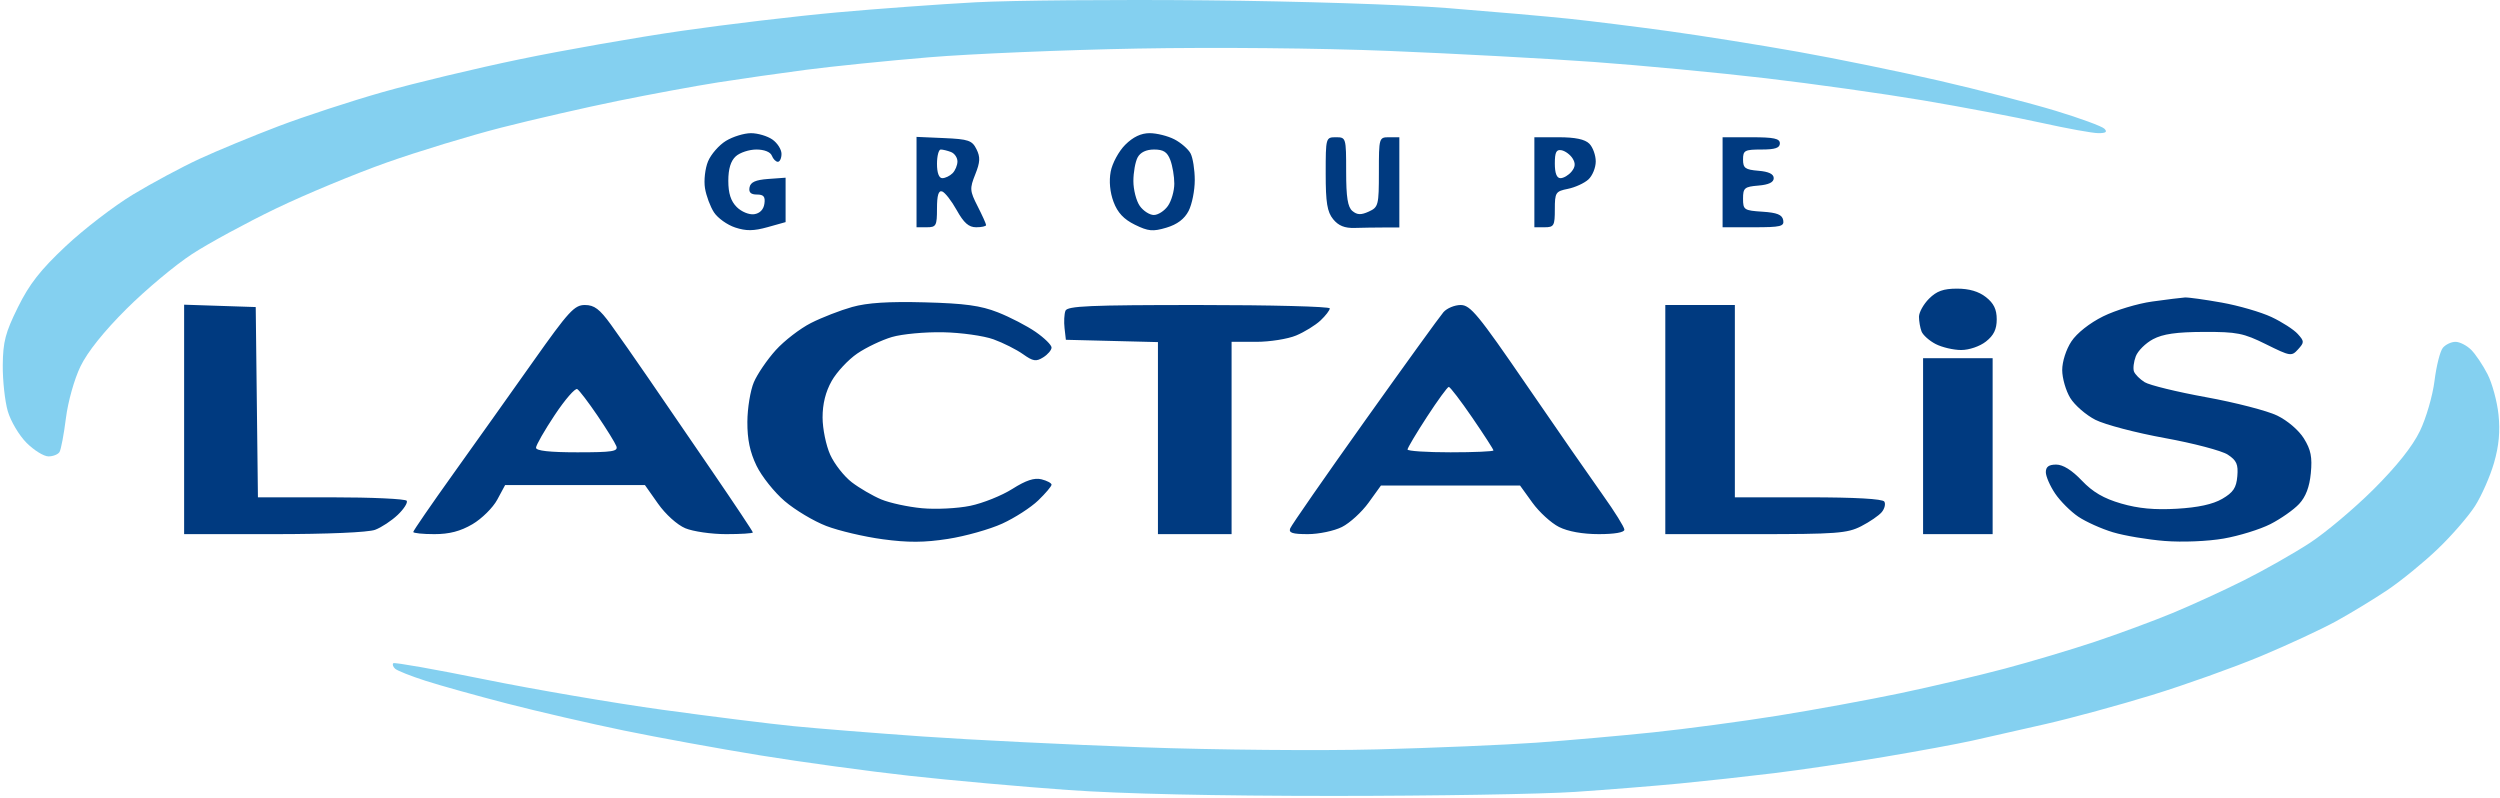
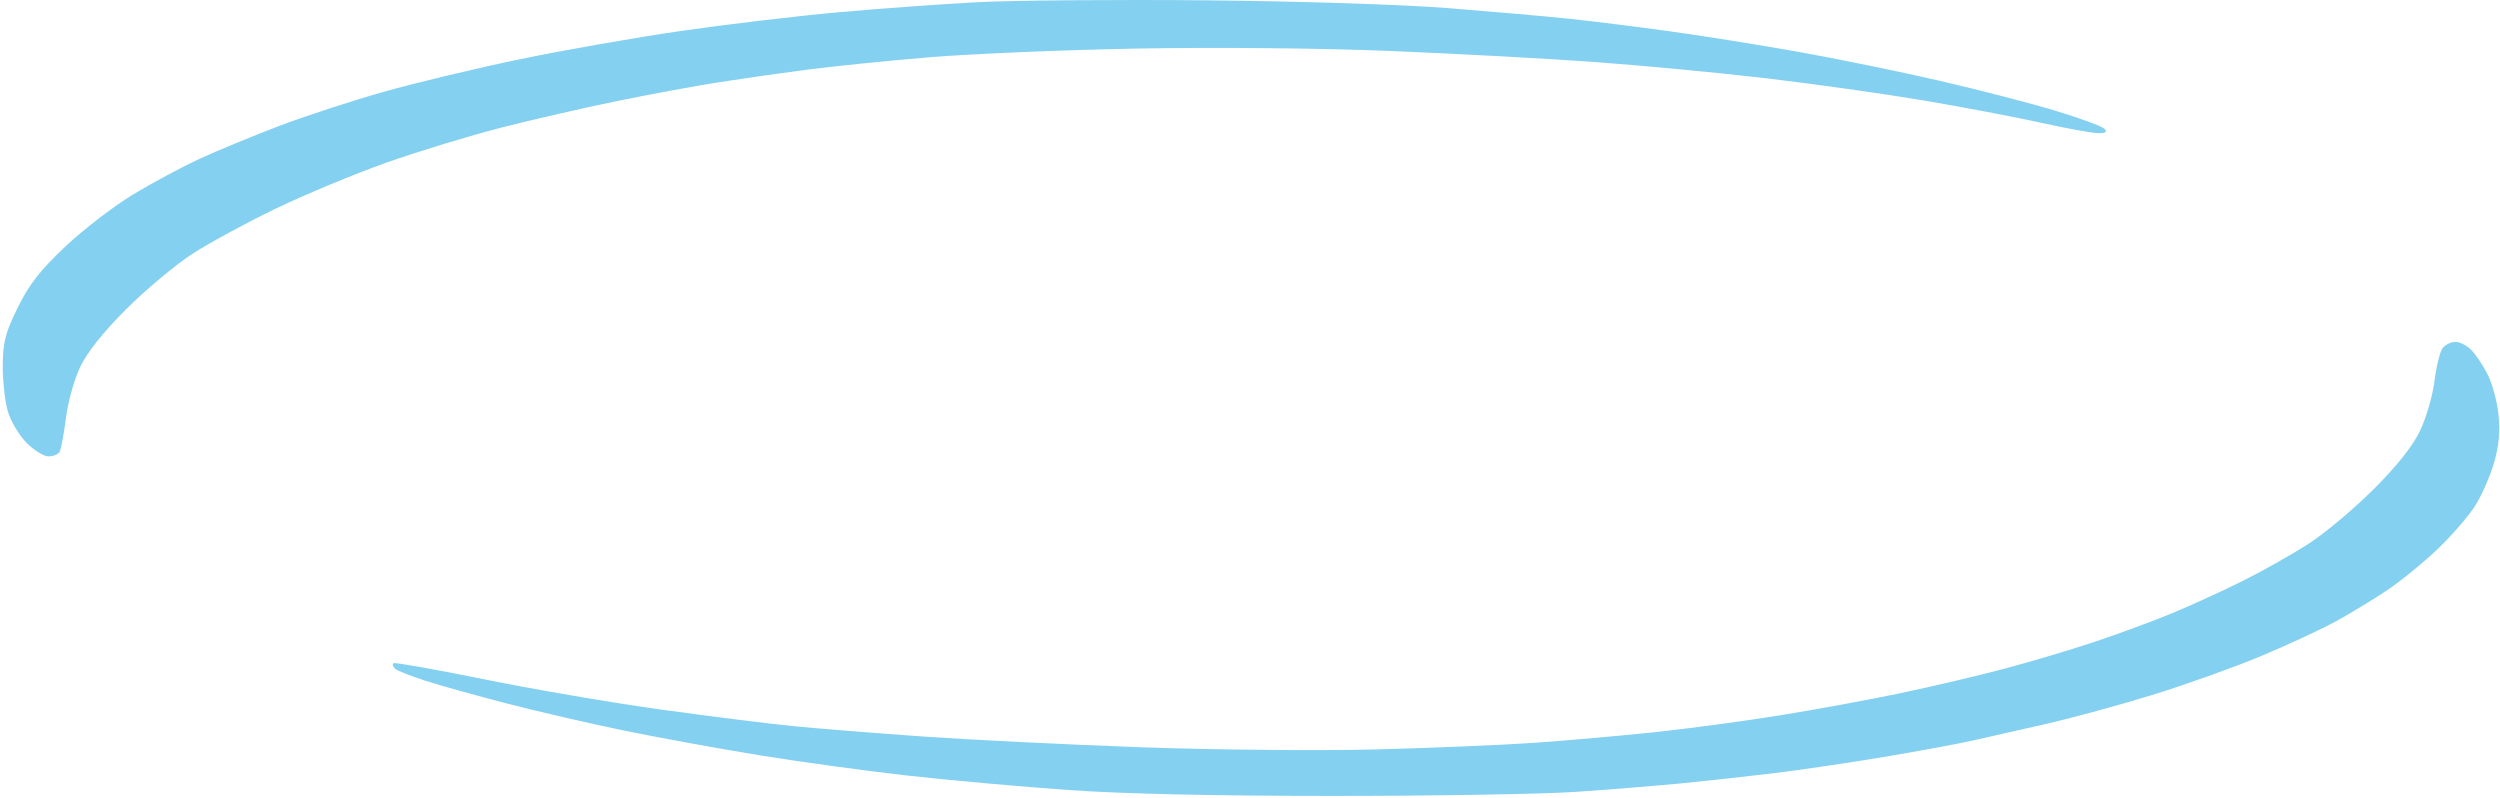
<svg xmlns="http://www.w3.org/2000/svg" width="611" height="195" viewBox="0 0 611 195" fill="none">
  <path d="M238.5 0.557C229.7 1.027 214.4 2.143 204.5 3.038C194.6 3.932 177.5 5.966 166.5 7.556C155.5 9.147 137.754 12.262 127.065 14.478C116.376 16.693 101.301 20.304 93.565 22.5C85.829 24.697 74.325 28.463 68 30.87C61.675 33.276 53.006 36.861 48.736 38.836C44.465 40.811 37.167 44.725 32.518 47.533C27.869 50.341 20.453 56.037 16.039 60.19C9.836 66.025 7.186 69.412 4.375 75.099C1.311 81.3 0.729 83.526 0.677 89.251C0.643 92.987 1.193 98.042 1.898 100.484C2.602 102.925 4.669 106.413 6.49 108.234C8.31 110.054 10.718 111.544 11.841 111.544C12.964 111.544 14.18 111.062 14.543 110.474C14.907 109.885 15.61 106.174 16.106 102.226C16.618 98.153 18.158 92.67 19.669 89.547C21.383 86.002 25.384 81.001 30.915 75.491C35.637 70.786 42.849 64.757 46.942 62.093C51.035 59.429 60.26 54.421 67.442 50.965C74.624 47.508 86.8 42.452 94.5 39.728C102.2 37.005 114.8 33.165 122.5 31.196C130.2 29.226 143.025 26.285 151 24.66C158.975 23.034 170 20.998 175.5 20.135C181 19.272 190.675 17.887 197 17.058C203.325 16.229 216.825 14.856 227 14.007C237.175 13.158 260.125 12.196 278 11.869C297.05 11.521 322.502 11.76 339.5 12.448C355.45 13.094 377.95 14.305 389.5 15.14C401.05 15.975 419.95 17.764 431.5 19.116C443.05 20.468 460.375 22.904 470 24.531C479.625 26.157 492.631 28.626 498.901 30.016C505.172 31.406 511.45 32.544 512.851 32.544C514.691 32.544 515.097 32.241 514.31 31.454C513.71 30.854 508.332 28.88 502.36 27.067C496.387 25.254 483.625 21.953 474 19.732C464.375 17.511 448.85 14.331 439.5 12.666C430.15 11.001 415.975 8.737 408 7.636C400.025 6.535 389 5.161 383.5 4.582C378 4.004 364.725 2.838 354 1.992C342.724 1.103 317.63 0.295 294.5 0.078C272.5 -0.128 247.3 0.087 238.5 0.557Z" fill="#84D0F0" />
-   <path fill-rule="evenodd" clip-rule="evenodd" d="M177.42 34.429C175.726 35.462 173.756 37.718 173.042 39.442C172.328 41.166 171.992 44.108 172.296 45.98C172.6 47.851 173.594 50.521 174.506 51.913C175.418 53.304 177.741 54.963 179.668 55.599C182.36 56.488 184.195 56.469 187.586 55.52L192 54.284V48.857V43.429L187.759 43.737C184.665 43.961 183.427 44.517 183.185 45.794C182.953 47.019 183.496 47.544 184.996 47.544C186.646 47.544 187.066 48.061 186.82 49.794C186.617 51.218 185.696 52.158 184.311 52.355C183.092 52.529 181.21 51.754 180.061 50.605C178.612 49.156 178 47.254 178 44.199C178 41.26 178.592 39.319 179.829 38.199C180.835 37.289 183.099 36.544 184.86 36.544C186.784 36.544 188.293 37.143 188.638 38.044C188.955 38.869 189.616 39.544 190.107 39.544C190.598 39.544 191 38.67 191 37.601C191 36.532 190 34.957 188.777 34.101C187.555 33.245 185.193 32.546 183.527 32.548C181.862 32.55 179.114 33.397 177.42 34.429ZM274.997 35.394C273.429 36.961 271.835 39.905 271.454 41.936C271.016 44.271 271.272 46.994 272.15 49.337C273.138 51.975 274.643 53.586 277.367 54.923C280.645 56.532 281.755 56.634 285.092 55.635C287.718 54.848 289.479 53.518 290.494 51.555C291.322 49.954 292 46.566 292 44.028C292 41.489 291.537 38.547 290.97 37.489C290.404 36.43 288.626 34.885 287.02 34.054C285.414 33.224 282.692 32.544 280.973 32.544C278.869 32.544 276.914 33.476 274.997 35.394ZM224 44.498V55.544H226.5C228.803 55.544 229 55.183 229 50.961C229 47.744 229.373 46.499 230.25 46.784C230.938 47.008 232.546 49.07 233.825 51.367C235.559 54.482 236.766 55.544 238.575 55.544C239.909 55.544 241 55.301 241 55.004C241 54.707 240.069 52.639 238.93 50.407C237.007 46.638 236.967 46.085 238.355 42.614C239.555 39.615 239.614 38.4 238.65 36.461C237.585 34.317 236.69 34.011 230.725 33.748L224 33.453V44.498ZM324 42.433C324 49.536 324.365 51.774 325.818 53.568C327.108 55.161 328.633 55.782 331.068 55.707C332.956 55.649 336.188 55.599 338.25 55.597L342 55.592V44.568V33.544H339.5C337.029 33.544 337 33.643 337 42.065C337 50.157 336.875 50.644 334.53 51.712C332.641 52.573 331.699 52.539 330.53 51.569C329.38 50.614 329 48.22 329 41.922C329 33.652 328.968 33.544 326.5 33.544C324.021 33.544 324 33.618 324 42.433ZM375 44.544V55.544H377.5C379.786 55.544 380 55.169 380 51.169C380 47.052 380.187 46.757 383.184 46.157C384.936 45.807 387.186 44.781 388.184 43.877C389.183 42.973 390 40.986 390 39.46C390 37.935 389.293 35.98 388.429 35.115C387.353 34.04 384.985 33.544 380.929 33.544H375V44.544ZM421 44.544V55.544H428.573C435.246 55.544 436.107 55.336 435.814 53.794C435.564 52.475 434.313 51.969 430.741 51.739C426.252 51.451 426 51.281 426 48.55C426 45.938 426.355 45.635 429.75 45.354C432.279 45.145 433.5 44.555 433.5 43.544C433.5 42.533 432.279 41.943 429.75 41.734C426.526 41.467 426 41.081 426 38.984C426 36.759 426.396 36.544 430.5 36.544C433.833 36.544 435 36.155 435 35.044C435 33.854 433.556 33.544 428 33.544H421V44.544ZM232.418 37.151C233.288 37.485 234 38.52 234 39.451C234 40.382 233.46 41.684 232.8 42.344C232.14 43.004 231.015 43.544 230.3 43.544C229.481 43.544 229 42.249 229 40.044C229 38.119 229.413 36.544 229.918 36.544C230.423 36.544 231.548 36.817 232.418 37.151ZM286.025 39.109C286.561 40.52 287 43.12 287 44.887C287 46.653 286.299 49.099 285.443 50.321C284.587 51.544 283.038 52.544 282 52.544C280.962 52.544 279.413 51.544 278.557 50.321C277.701 49.099 277 46.37 277 44.256C277 42.142 277.466 39.542 278.035 38.478C278.704 37.228 280.128 36.544 282.06 36.544C284.349 36.544 285.278 37.145 286.025 39.109ZM384.335 38.71C385.095 39.918 385.022 40.812 384.07 41.96C383.347 42.831 382.135 43.544 381.378 43.544C380.464 43.544 380 42.339 380 39.971C380 37.192 380.365 36.469 381.643 36.721C382.546 36.899 383.758 37.794 384.335 38.71ZM471.455 72.999C470.105 74.349 469 76.337 469 77.417C469 78.497 469.28 80.109 469.621 80.999C469.963 81.89 471.515 83.276 473.072 84.081C474.628 84.886 477.437 85.544 479.315 85.544C481.256 85.544 483.868 84.649 485.365 83.471C487.276 81.968 488 80.477 488 78.044C488 75.611 487.276 74.12 485.365 72.617C483.604 71.231 481.268 70.544 478.32 70.544C474.97 70.544 473.319 71.134 471.455 72.999ZM526 73.694C522.425 74.19 517.025 75.822 514 77.32C510.716 78.947 507.593 81.413 506.25 83.442C504.959 85.392 504.002 88.374 504.004 90.442C504.006 92.423 504.888 95.488 505.965 97.254C507.041 99.019 509.806 101.425 512.109 102.6C514.412 103.774 522.036 105.779 529.051 107.053C536.066 108.328 542.998 110.152 544.455 111.106C546.629 112.531 547.049 113.478 546.801 116.394C546.561 119.223 545.81 120.347 543.111 121.919C540.824 123.249 537.218 124.036 532.026 124.336C526.578 124.652 522.602 124.28 518.415 123.063C514.131 121.817 511.477 120.268 508.79 117.444C506.378 114.908 504.192 113.544 502.54 113.544C500.734 113.544 500 114.079 500 115.396C500 116.415 501.023 118.767 502.274 120.622C503.524 122.478 506.072 125.024 507.935 126.279C509.799 127.535 513.613 129.25 516.412 130.089C519.21 130.929 524.906 131.885 529.069 132.214C533.377 132.555 539.575 132.301 543.457 131.625C547.208 130.972 552.352 129.381 554.889 128.09C557.425 126.798 560.577 124.587 561.894 123.176C563.529 121.423 564.439 119.034 564.765 115.641C565.141 111.727 564.784 109.93 563.083 107.179C561.833 105.157 559.074 102.79 556.529 101.558C554.112 100.388 546.315 98.373 539.204 97.081C532.092 95.789 525.32 94.137 524.156 93.409C522.991 92.682 521.818 91.511 521.547 90.807C521.277 90.103 521.474 88.427 521.985 87.083C522.496 85.739 524.396 83.855 526.207 82.897C528.623 81.618 531.92 81.145 538.583 81.121C546.735 81.093 548.297 81.402 553.832 84.146C559.778 87.093 560.058 87.137 561.655 85.373C563.197 83.669 563.19 83.412 561.559 81.609C560.596 80.545 557.713 78.688 555.154 77.484C552.594 76.28 547.125 74.691 543 73.954C538.875 73.217 534.825 72.654 534 72.702C533.175 72.751 529.575 73.197 526 73.694ZM208.265 75.029C205.385 75.835 200.856 77.597 198.201 78.942C195.546 80.288 191.67 83.273 189.589 85.577C187.508 87.88 185.104 91.403 184.247 93.404C183.39 95.406 182.675 99.765 182.657 103.091C182.634 107.389 183.283 110.498 184.9 113.838C186.152 116.424 189.249 120.311 191.784 122.478C194.318 124.644 198.891 127.377 201.946 128.551C205.001 129.724 211.208 131.184 215.741 131.795C221.949 132.632 225.882 132.61 231.689 131.707C235.928 131.048 241.895 129.367 244.949 127.972C248.002 126.577 251.963 124.022 253.75 122.294C255.538 120.566 257 118.839 257 118.456C257 118.074 255.896 117.484 254.546 117.145C252.802 116.707 250.743 117.386 247.422 119.492C244.852 121.121 240.221 122.979 237.13 123.621C234.039 124.262 228.729 124.528 225.33 124.21C221.93 123.893 217.452 122.924 215.378 122.058C213.305 121.191 210.072 119.311 208.195 117.879C206.318 116.448 203.941 113.424 202.913 111.16C201.885 108.896 201.041 104.794 201.038 102.044C201.035 98.7 201.775 95.733 203.274 93.087C204.507 90.911 207.312 87.904 209.508 86.406C211.703 84.908 215.525 83.089 218 82.363C220.475 81.638 226.1 81.116 230.5 81.205C234.9 81.294 240.442 82.072 242.816 82.934C245.19 83.796 248.432 85.428 250.021 86.559C252.48 88.31 253.216 88.426 254.955 87.34C256.08 86.638 257 85.557 257 84.939C257 84.322 255.257 82.608 253.128 81.132C250.998 79.656 246.835 77.498 243.878 76.336C239.665 74.681 235.791 74.152 226 73.893C217.17 73.659 211.963 73.992 208.265 75.029ZM45 102.505V130.544H66.935C80.002 130.544 90.008 130.114 91.685 129.48C93.233 128.895 95.721 127.252 97.214 125.827C98.707 124.403 99.693 122.857 99.405 122.391C99.118 121.925 90.817 121.544 80.959 121.544H63.037L62.768 98.294L62.5 75.044L53.75 74.755L45 74.466V102.505ZM130.341 88.294C124.992 95.857 116.202 108.217 110.807 115.761C105.413 123.305 101 129.717 101 130.011C101 130.304 103.323 130.544 106.162 130.544C109.823 130.544 112.529 129.838 115.465 128.117C117.743 126.783 120.472 124.083 121.53 122.117L123.455 118.544H140.535H157.615L160.829 123.104C162.668 125.713 165.518 128.28 167.49 129.104C169.385 129.896 173.875 130.544 177.468 130.544C181.061 130.544 184 130.357 184 130.129C184 129.902 179.584 123.264 174.187 115.379C168.789 107.495 161.752 97.219 158.548 92.544C155.344 87.869 151.172 81.906 149.276 79.294C146.541 75.524 145.235 74.544 142.948 74.544C140.385 74.544 138.995 76.059 130.341 88.294ZM260.394 75.96C260.095 76.738 259.997 78.651 260.175 80.21L260.5 83.044L271.75 83.327L283 83.61V107.077V130.544H292H301V107.044V83.544H307.032C310.35 83.544 314.731 82.848 316.768 81.996C318.806 81.145 321.491 79.492 322.736 78.322C323.981 77.152 325 75.824 325 75.37C325 74.916 310.586 74.544 292.969 74.544C266.268 74.544 260.847 74.78 260.394 75.96ZM352.781 76.294C351.939 77.257 343.29 89.221 333.56 102.883C323.83 116.544 315.626 128.356 315.328 129.133C314.907 130.229 315.872 130.544 319.643 130.542C322.314 130.542 326.066 129.754 327.979 128.792C329.893 127.831 332.818 125.159 334.479 122.855L337.5 118.666H354.5H371.5L374.521 122.855C376.182 125.159 379.107 127.831 381.021 128.792C383.222 129.899 386.796 130.541 390.75 130.542C394.6 130.543 397 130.125 397 129.453C397 128.852 394.637 125.053 391.75 121.009C388.863 116.965 380.465 104.856 373.088 94.1C361.281 76.884 359.355 74.544 356.993 74.544C355.517 74.544 353.622 75.331 352.781 76.294ZM407 102.544V130.544H429.04C448.828 130.544 451.466 130.347 454.857 128.617C456.934 127.557 459.205 126.002 459.903 125.161C460.601 124.32 460.882 123.162 460.527 122.588C460.118 121.925 453.325 121.544 441.941 121.544H424V98.044V74.544H415.5H407V102.544ZM470 109.044V130.544H478.5H487V109.044V87.544H478.5H470V109.044ZM146.029 101.586C148.239 104.841 150.31 108.188 150.631 109.024C151.129 110.322 149.739 110.544 141.107 110.544C134.338 110.544 131 110.176 131 109.428C131 108.815 133.062 105.211 135.582 101.42C138.102 97.629 140.58 94.784 141.087 95.098C141.595 95.411 143.818 98.331 146.029 101.586ZM359.833 102.084C362.675 106.231 365 109.831 365 110.084C365 110.337 360.275 110.544 354.5 110.544C348.725 110.544 344 110.236 344 109.859C344 109.482 346.137 105.888 348.75 101.872C351.363 97.856 353.762 94.564 354.083 94.557C354.403 94.55 356.991 97.937 359.833 102.084Z" fill="#003A80" />
  <path d="M597.03 85.008C596.362 85.813 595.447 89.438 594.998 93.064C594.548 96.693 592.942 102.215 591.425 105.35C589.608 109.106 585.748 113.955 580.085 119.597C575.363 124.302 568.327 130.215 564.45 132.737C560.572 135.259 553.372 139.343 548.45 141.812C543.527 144.281 535.637 147.898 530.916 149.849C526.195 151.8 517.645 154.96 511.916 156.87C506.187 158.78 496.325 161.721 490 163.405C483.675 165.089 472.2 167.79 464.5 169.408C456.8 171.025 443.3 173.502 434.5 174.913C425.7 176.323 411.975 178.159 404 178.992C396.025 179.825 383.2 180.957 375.5 181.507C367.8 182.057 350.25 182.797 336.5 183.152C322.516 183.512 297.179 183.284 279 182.635C261.125 181.996 237.05 180.808 225.5 179.995C213.95 179.182 199.775 178.049 194 177.478C188.225 176.908 173.825 175.109 162 173.482C150.175 171.855 130.624 168.517 118.553 166.064C106.483 163.611 96.388 161.823 96.12 162.091C95.852 162.358 96.053 162.964 96.567 163.437C97.08 163.91 100.425 165.237 104 166.387C107.575 167.536 116.575 170.047 124 171.965C131.425 173.884 144.25 176.845 152.5 178.546C160.75 180.247 175.737 182.978 185.805 184.615C195.872 186.253 212.297 188.499 222.305 189.607C232.312 190.714 249.725 192.275 261 193.074C274.296 194.017 297.139 194.527 326 194.526C350.475 194.525 377.025 194.08 385 193.537C392.975 192.994 404.45 192.074 410.5 191.493C416.55 190.912 426.9 189.777 433.5 188.971C440.1 188.165 452.25 186.372 460.5 184.986C468.75 183.6 478.425 181.815 482 181.019C485.575 180.223 493.675 178.389 500 176.942C506.325 175.495 518.025 172.305 526 169.853C533.975 167.401 545.9 163.141 552.5 160.387C559.1 157.632 567.425 153.768 571 151.799C574.575 149.83 580.2 146.409 583.5 144.196C586.8 141.984 592.31 137.488 595.743 134.206C599.177 130.925 603.303 126.171 604.912 123.642C606.521 121.113 608.605 116.375 609.542 113.113C610.737 108.955 611.065 105.439 610.638 101.351C610.302 98.144 609.103 93.706 607.973 91.49C606.842 89.274 605.036 86.58 603.959 85.503C602.881 84.425 601.155 83.544 600.122 83.544C599.09 83.544 597.698 84.203 597.03 85.008Z" fill="#84D0F0" />
</svg>